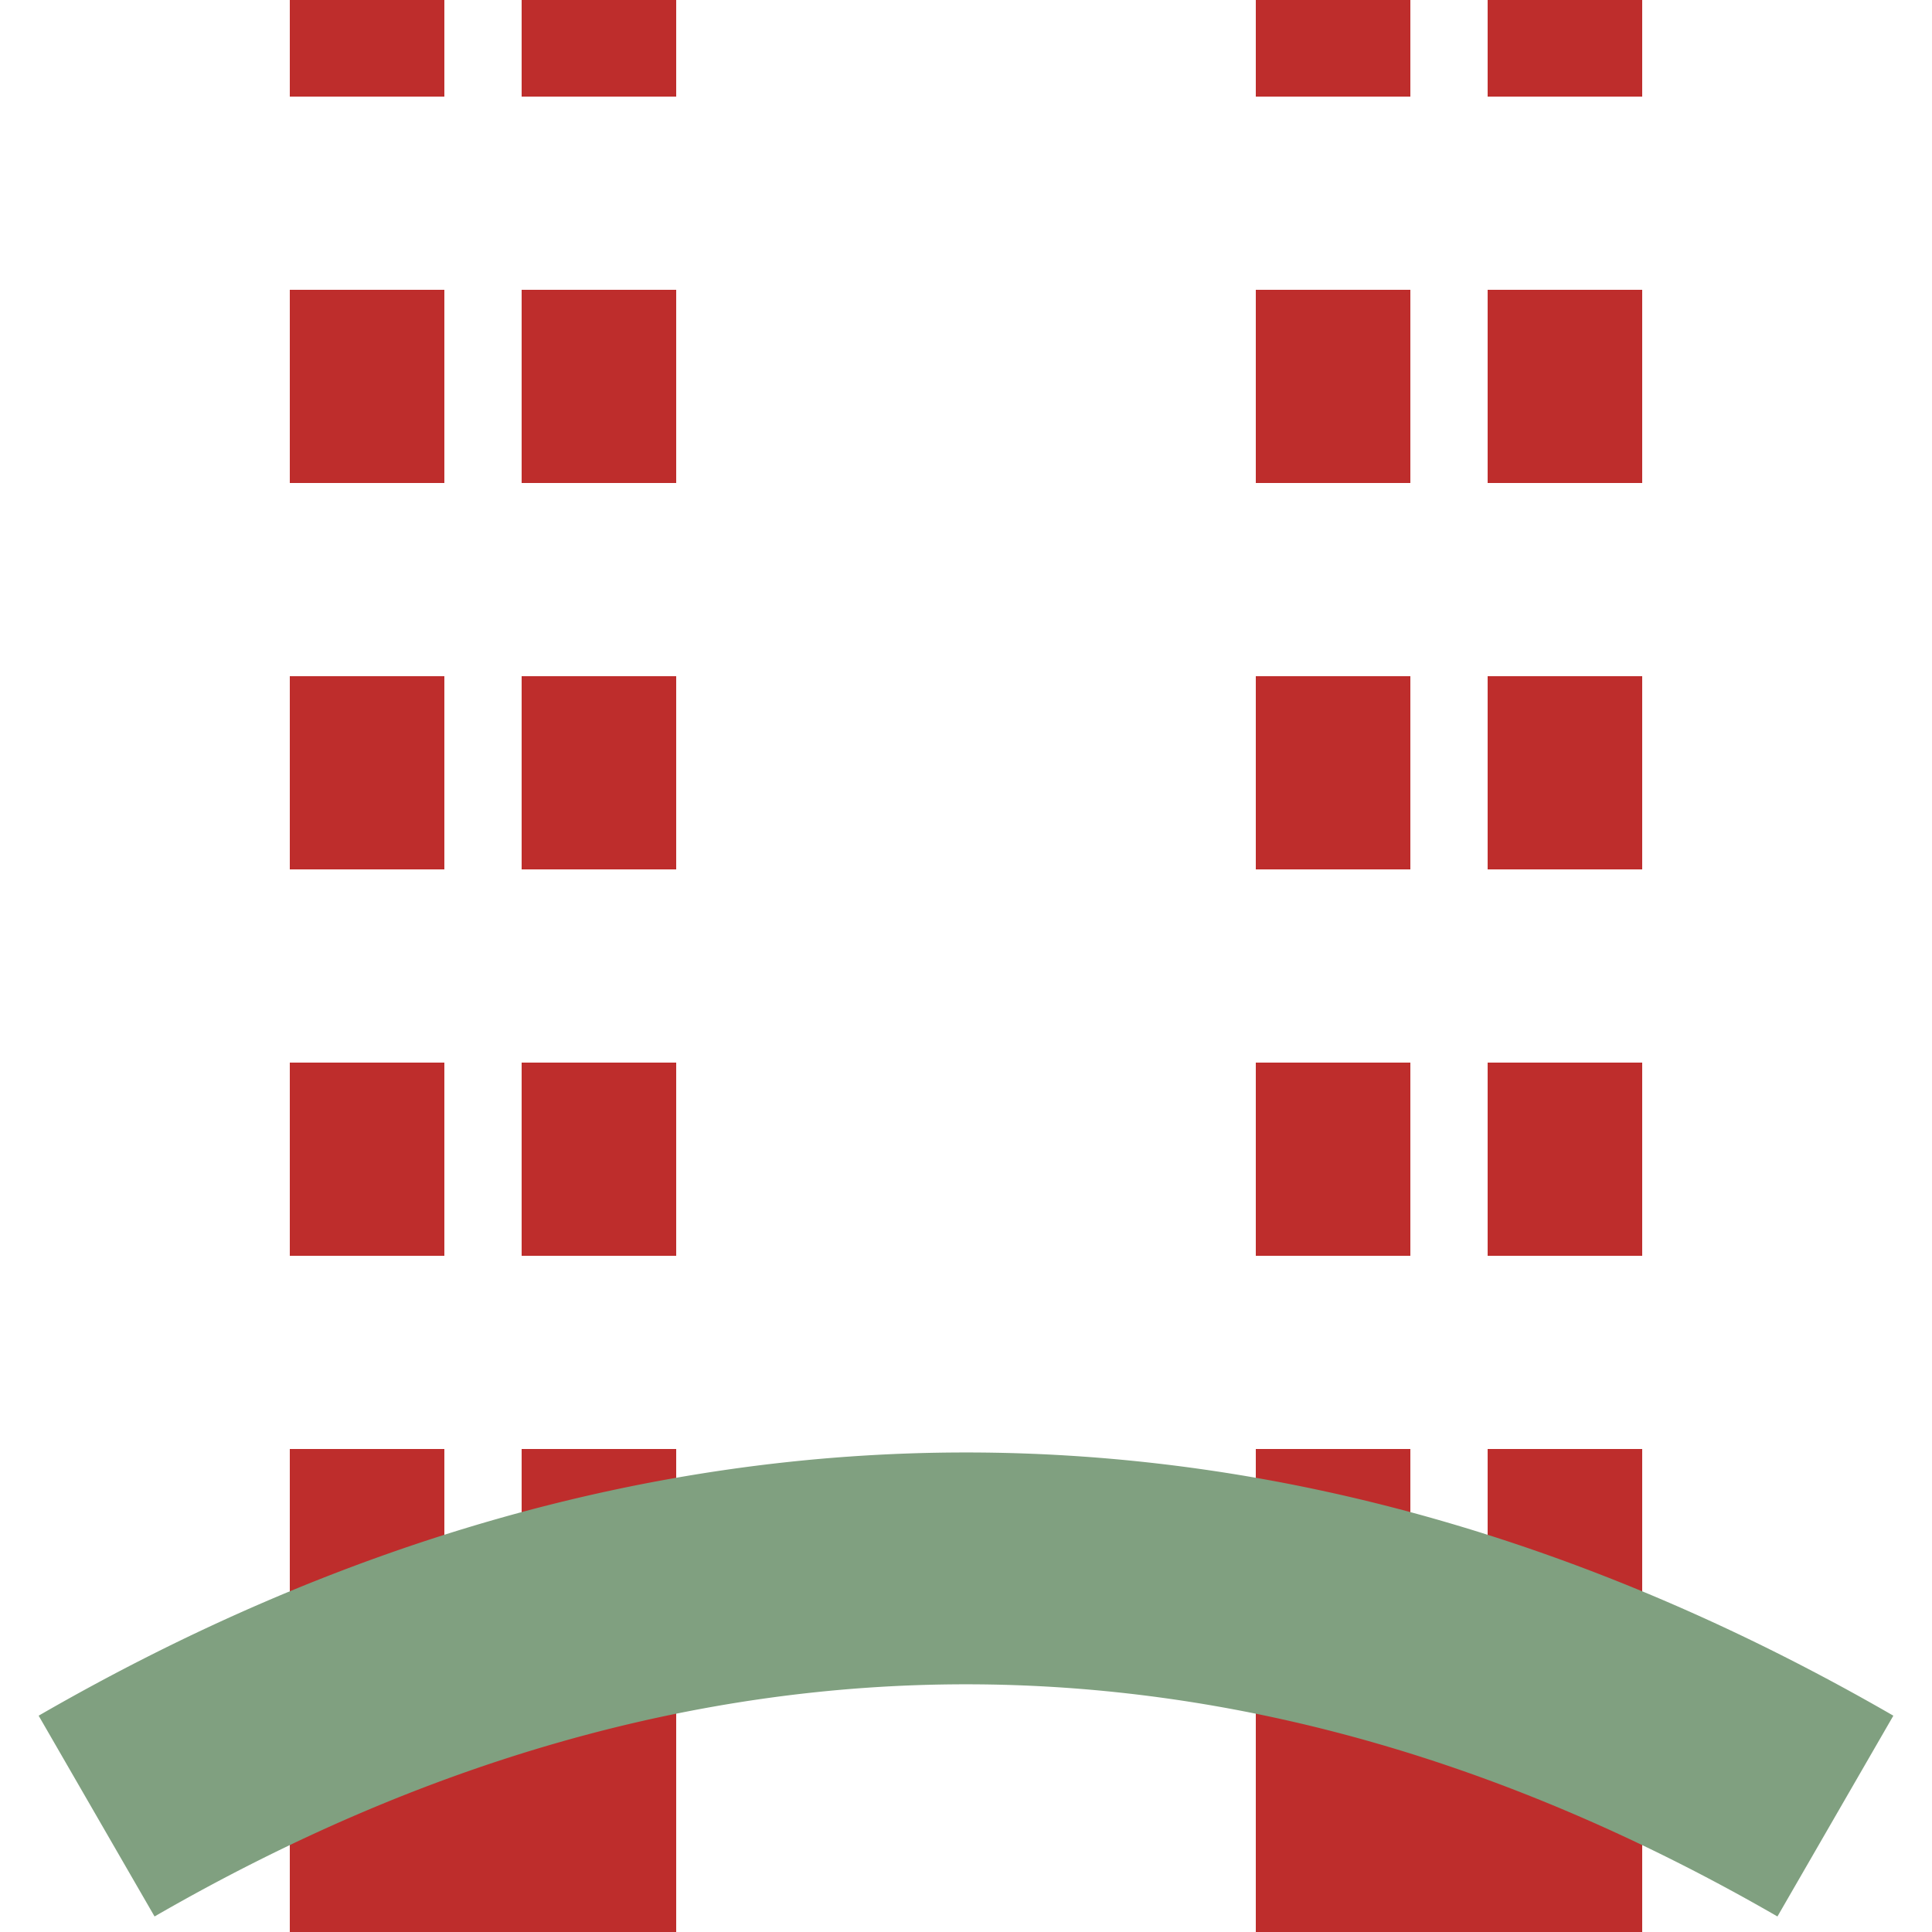
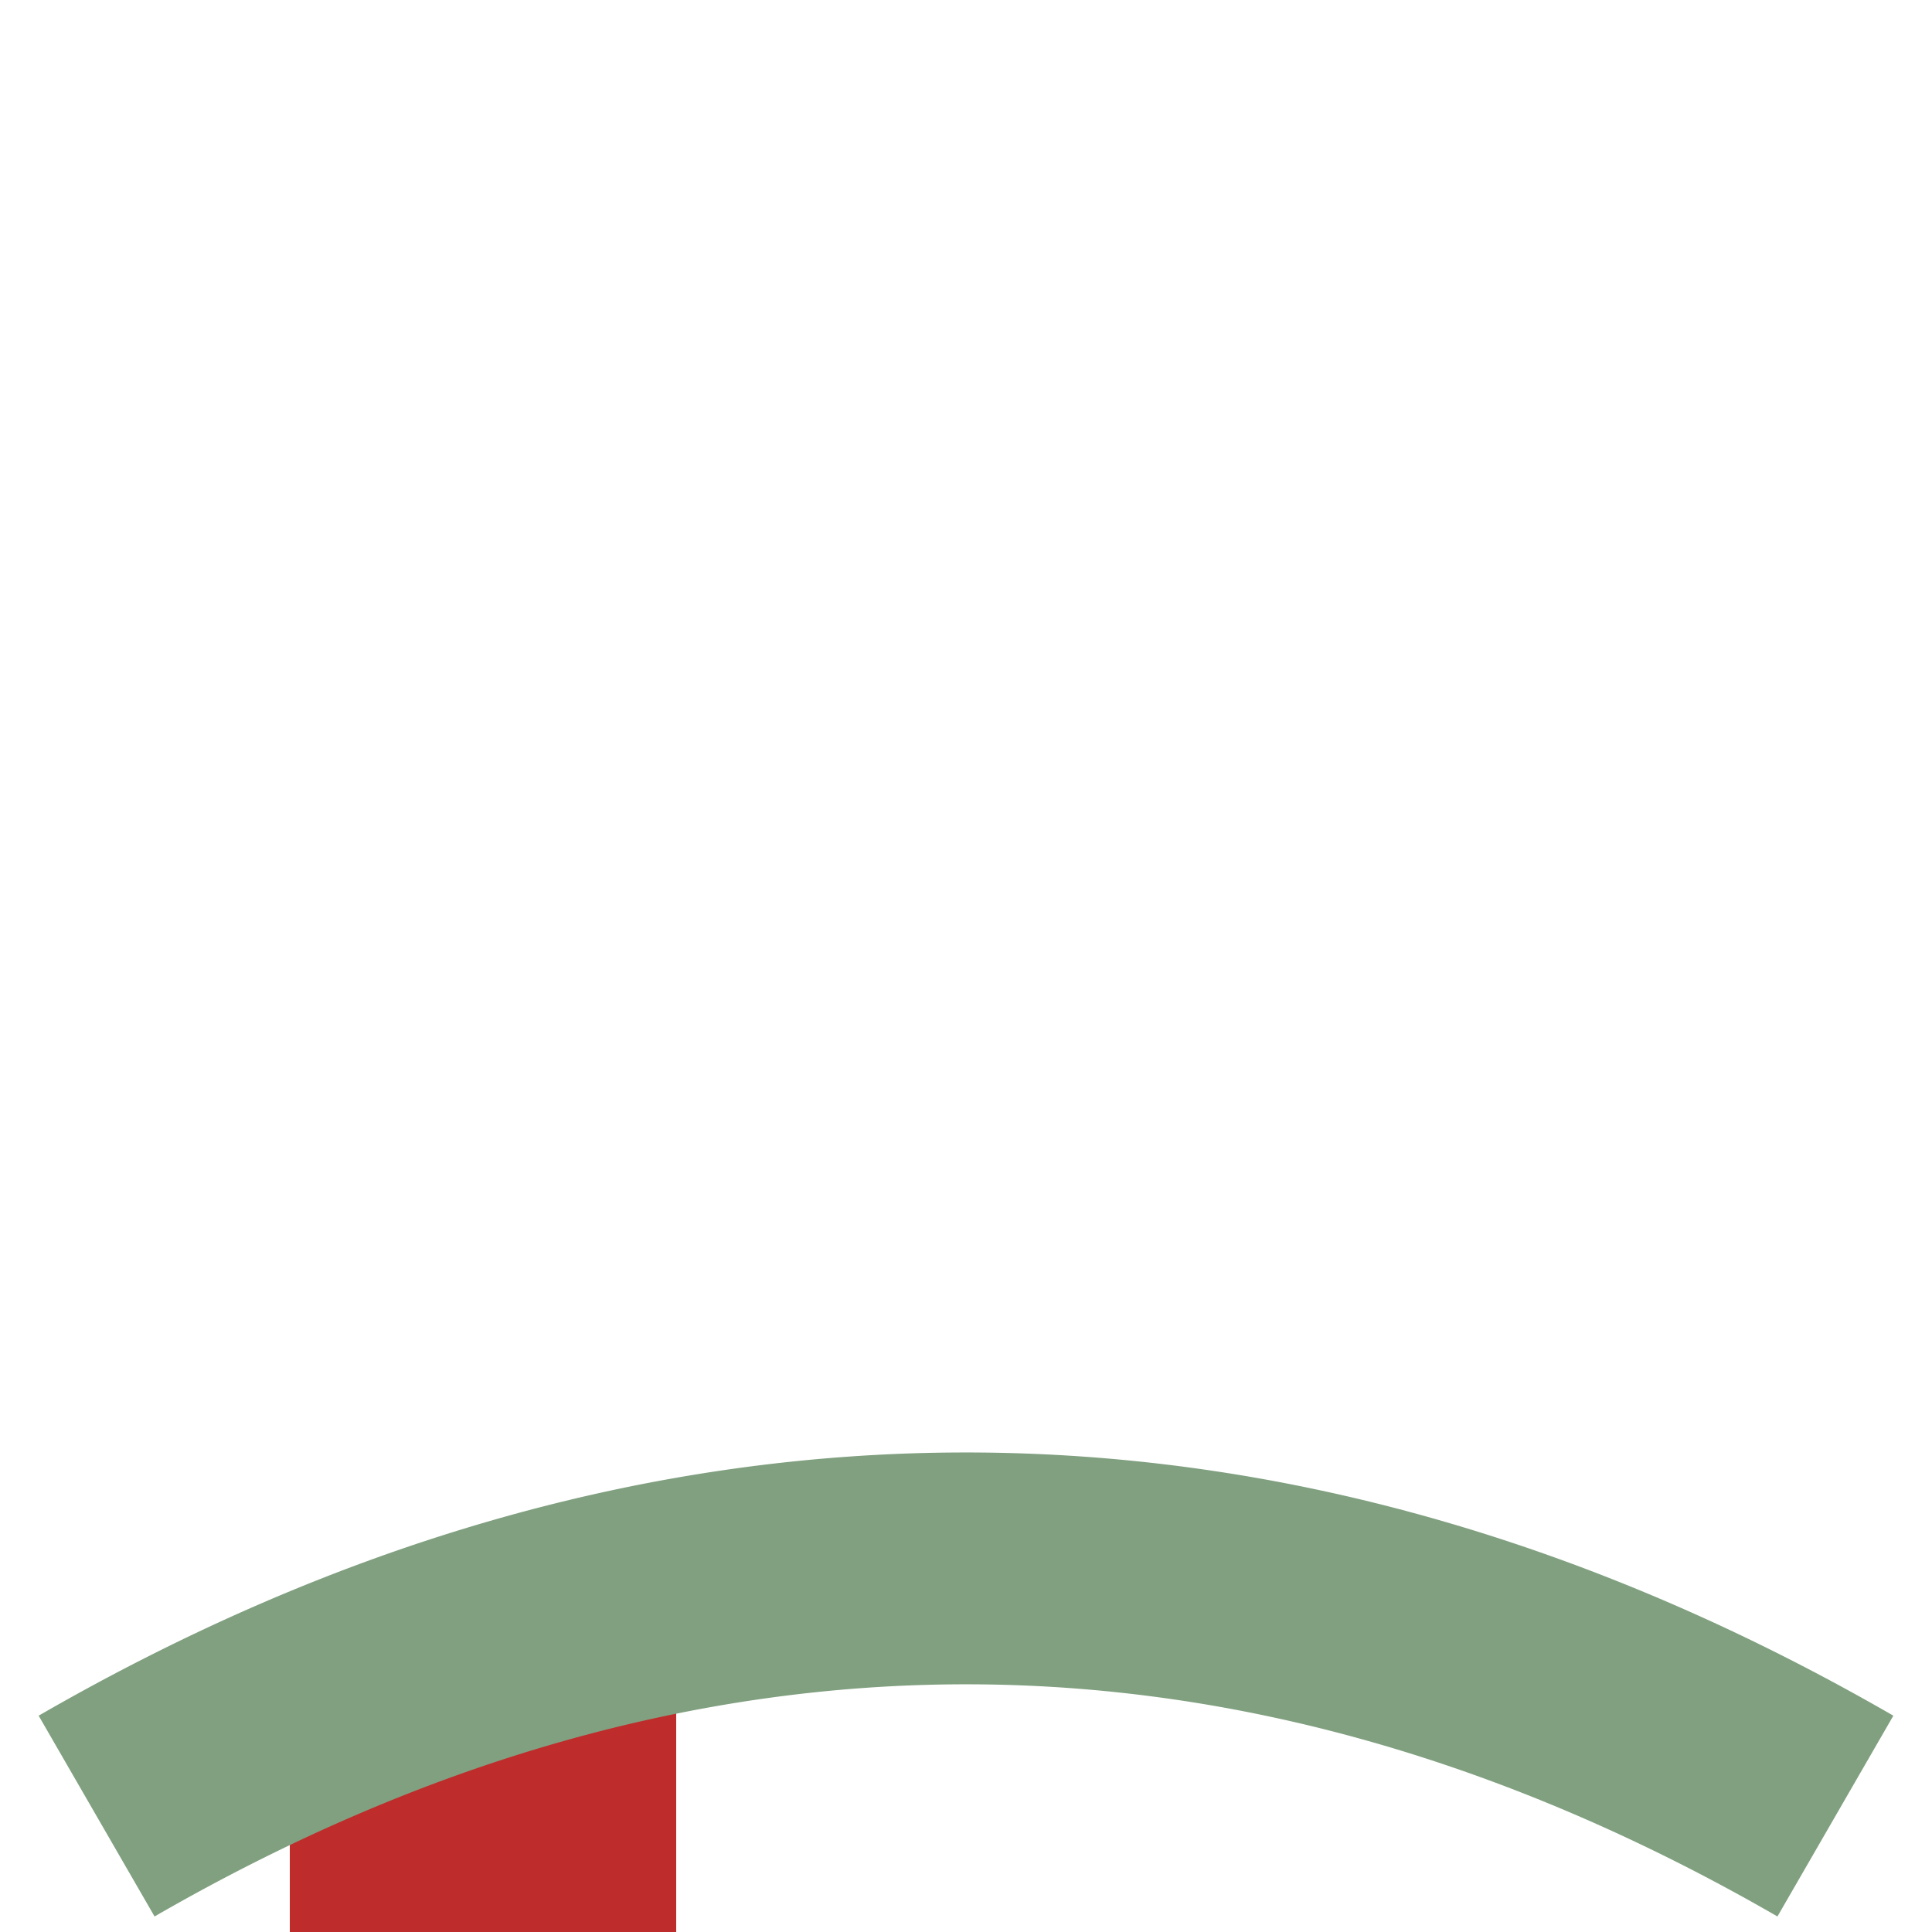
<svg xmlns="http://www.w3.org/2000/svg" width="500" height="500">
  <title>tvSTRef</title>
  <g stroke="#BE2D2C" fill="none">
-     <path d="M 125,425 v 75 m 250,0 V 425" stroke-width="100" />
-     <path d="M 95,425 V -25 m 60,0 V 425 M 345,425 V -25 m 60,0 V 425" stroke-width="40" stroke-dasharray="50" />
+     <path d="M 125,425 v 75 m 250,0 " stroke-width="100" />
    <path stroke="#80A080" d="M 25,470 a 1000,2500 0 0 1 450,0" stroke-width="60" />
  </g>
</svg>